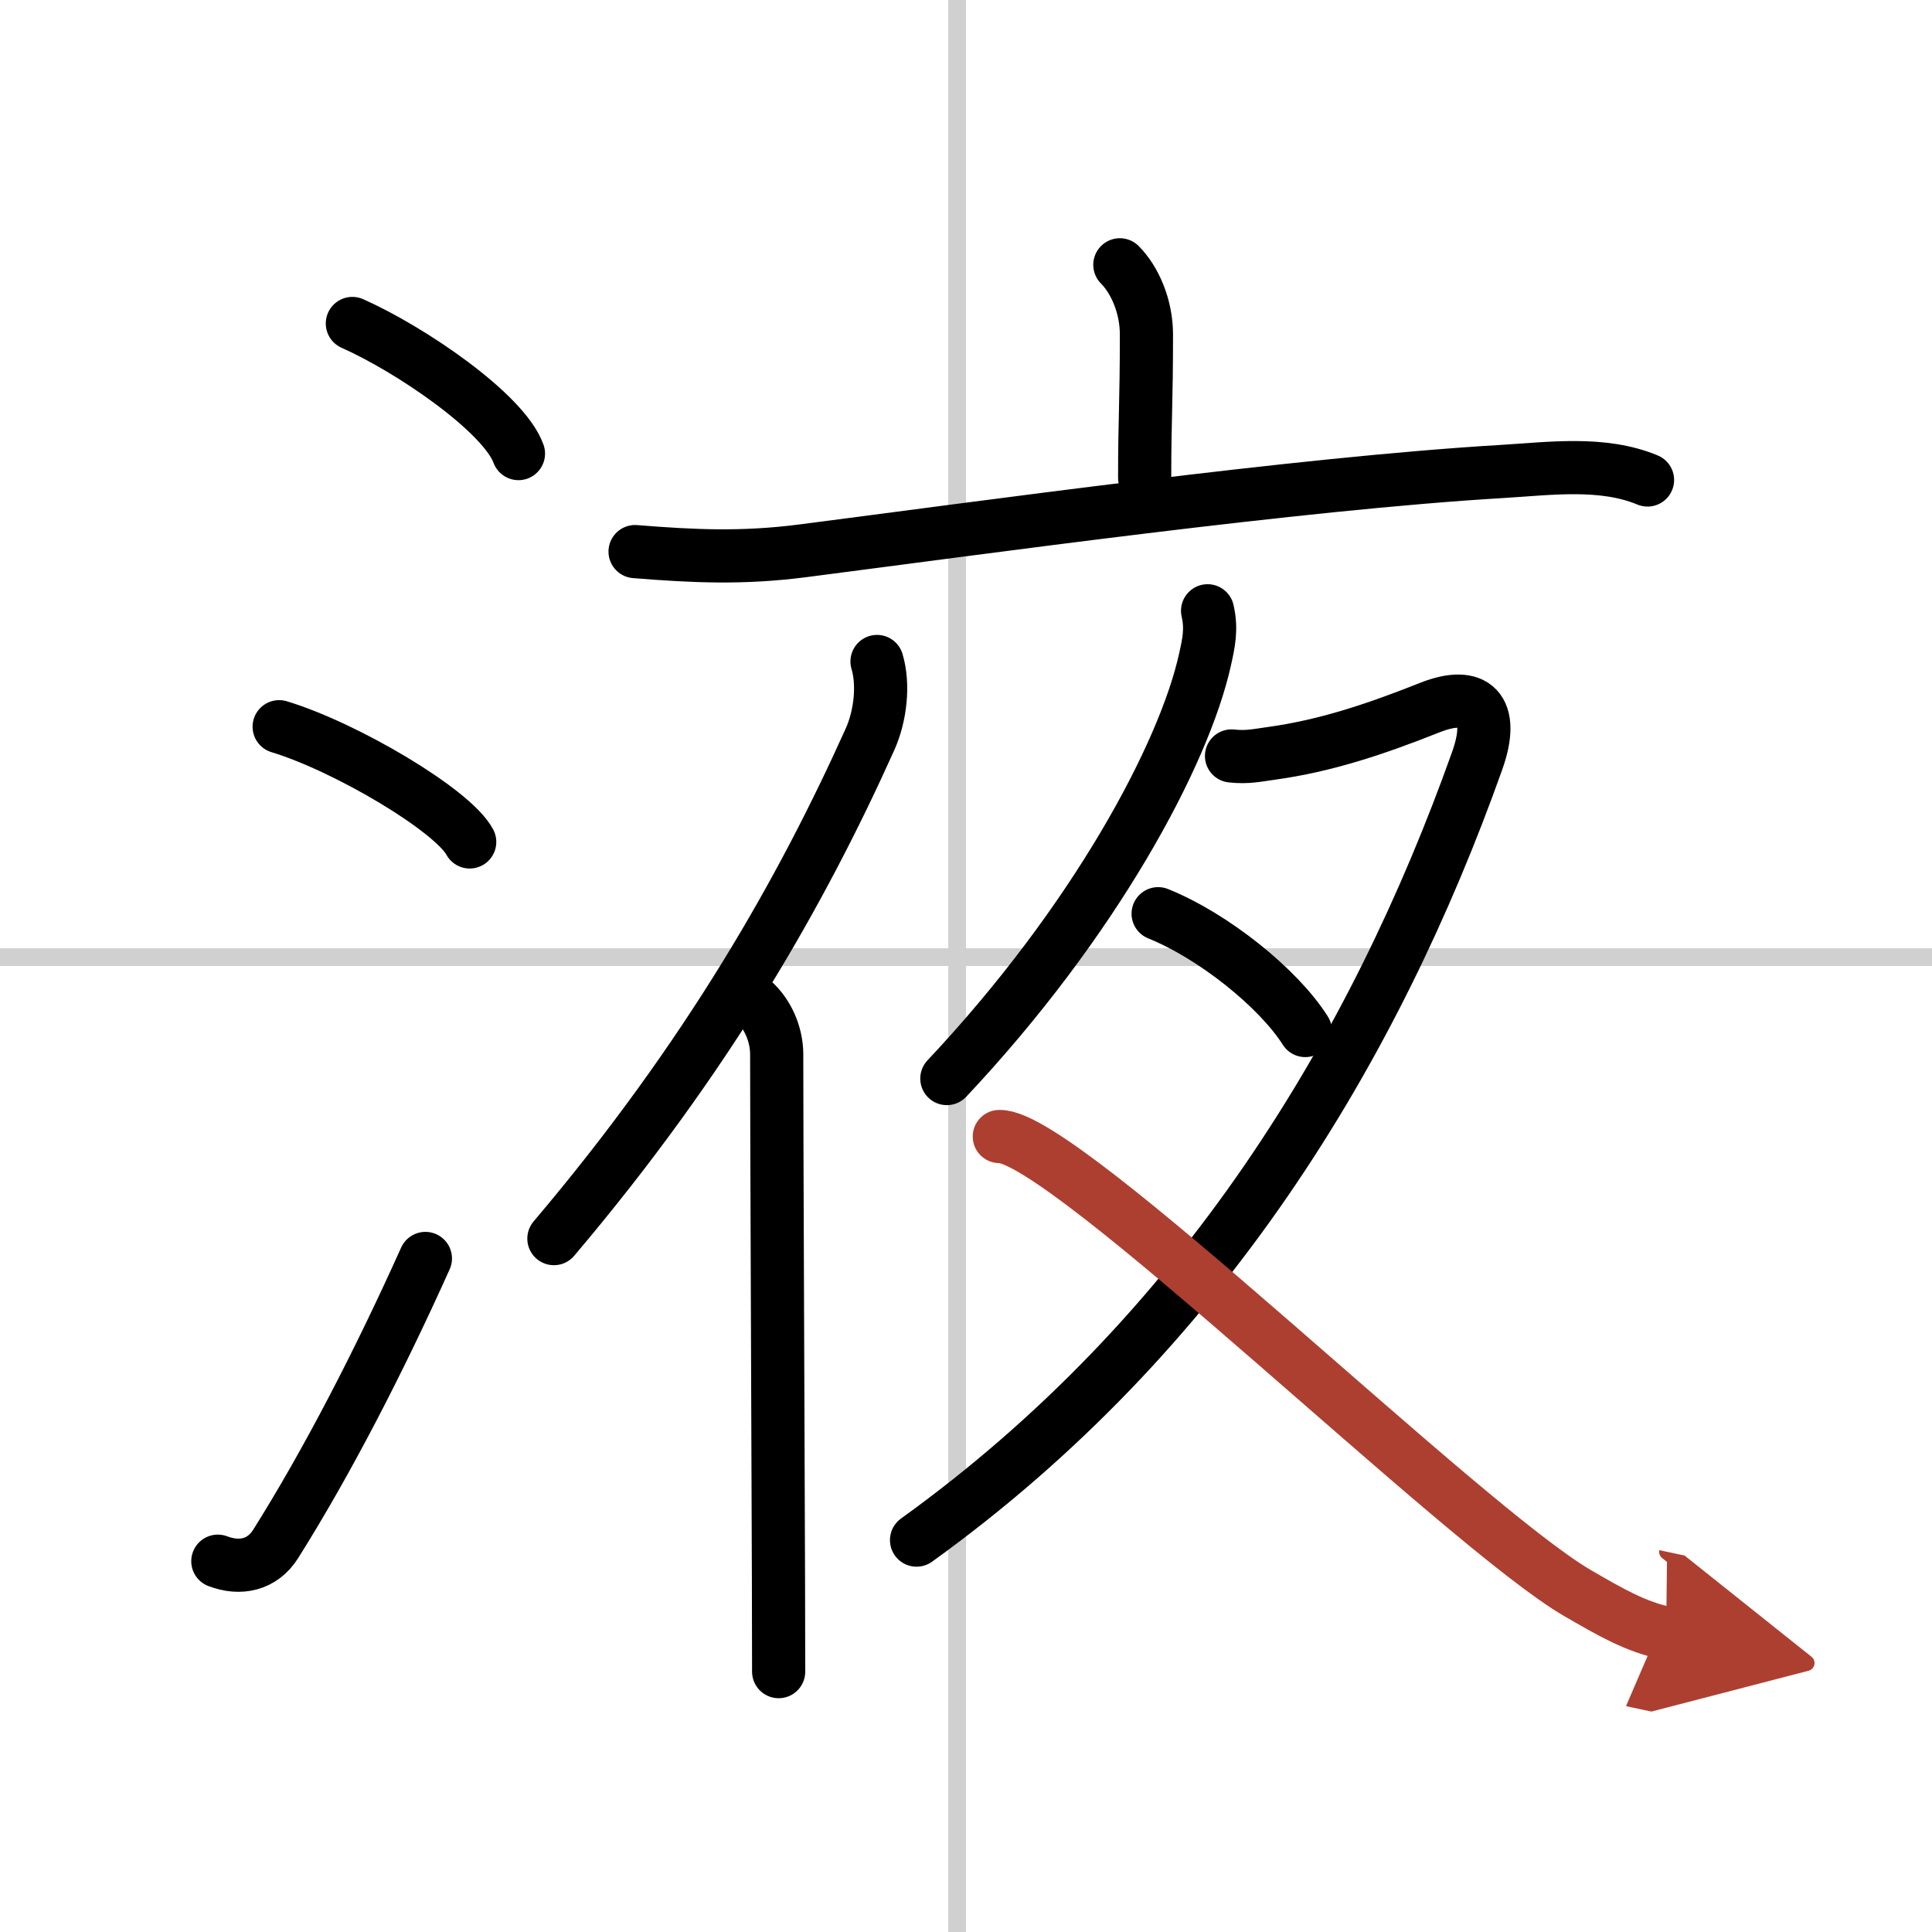
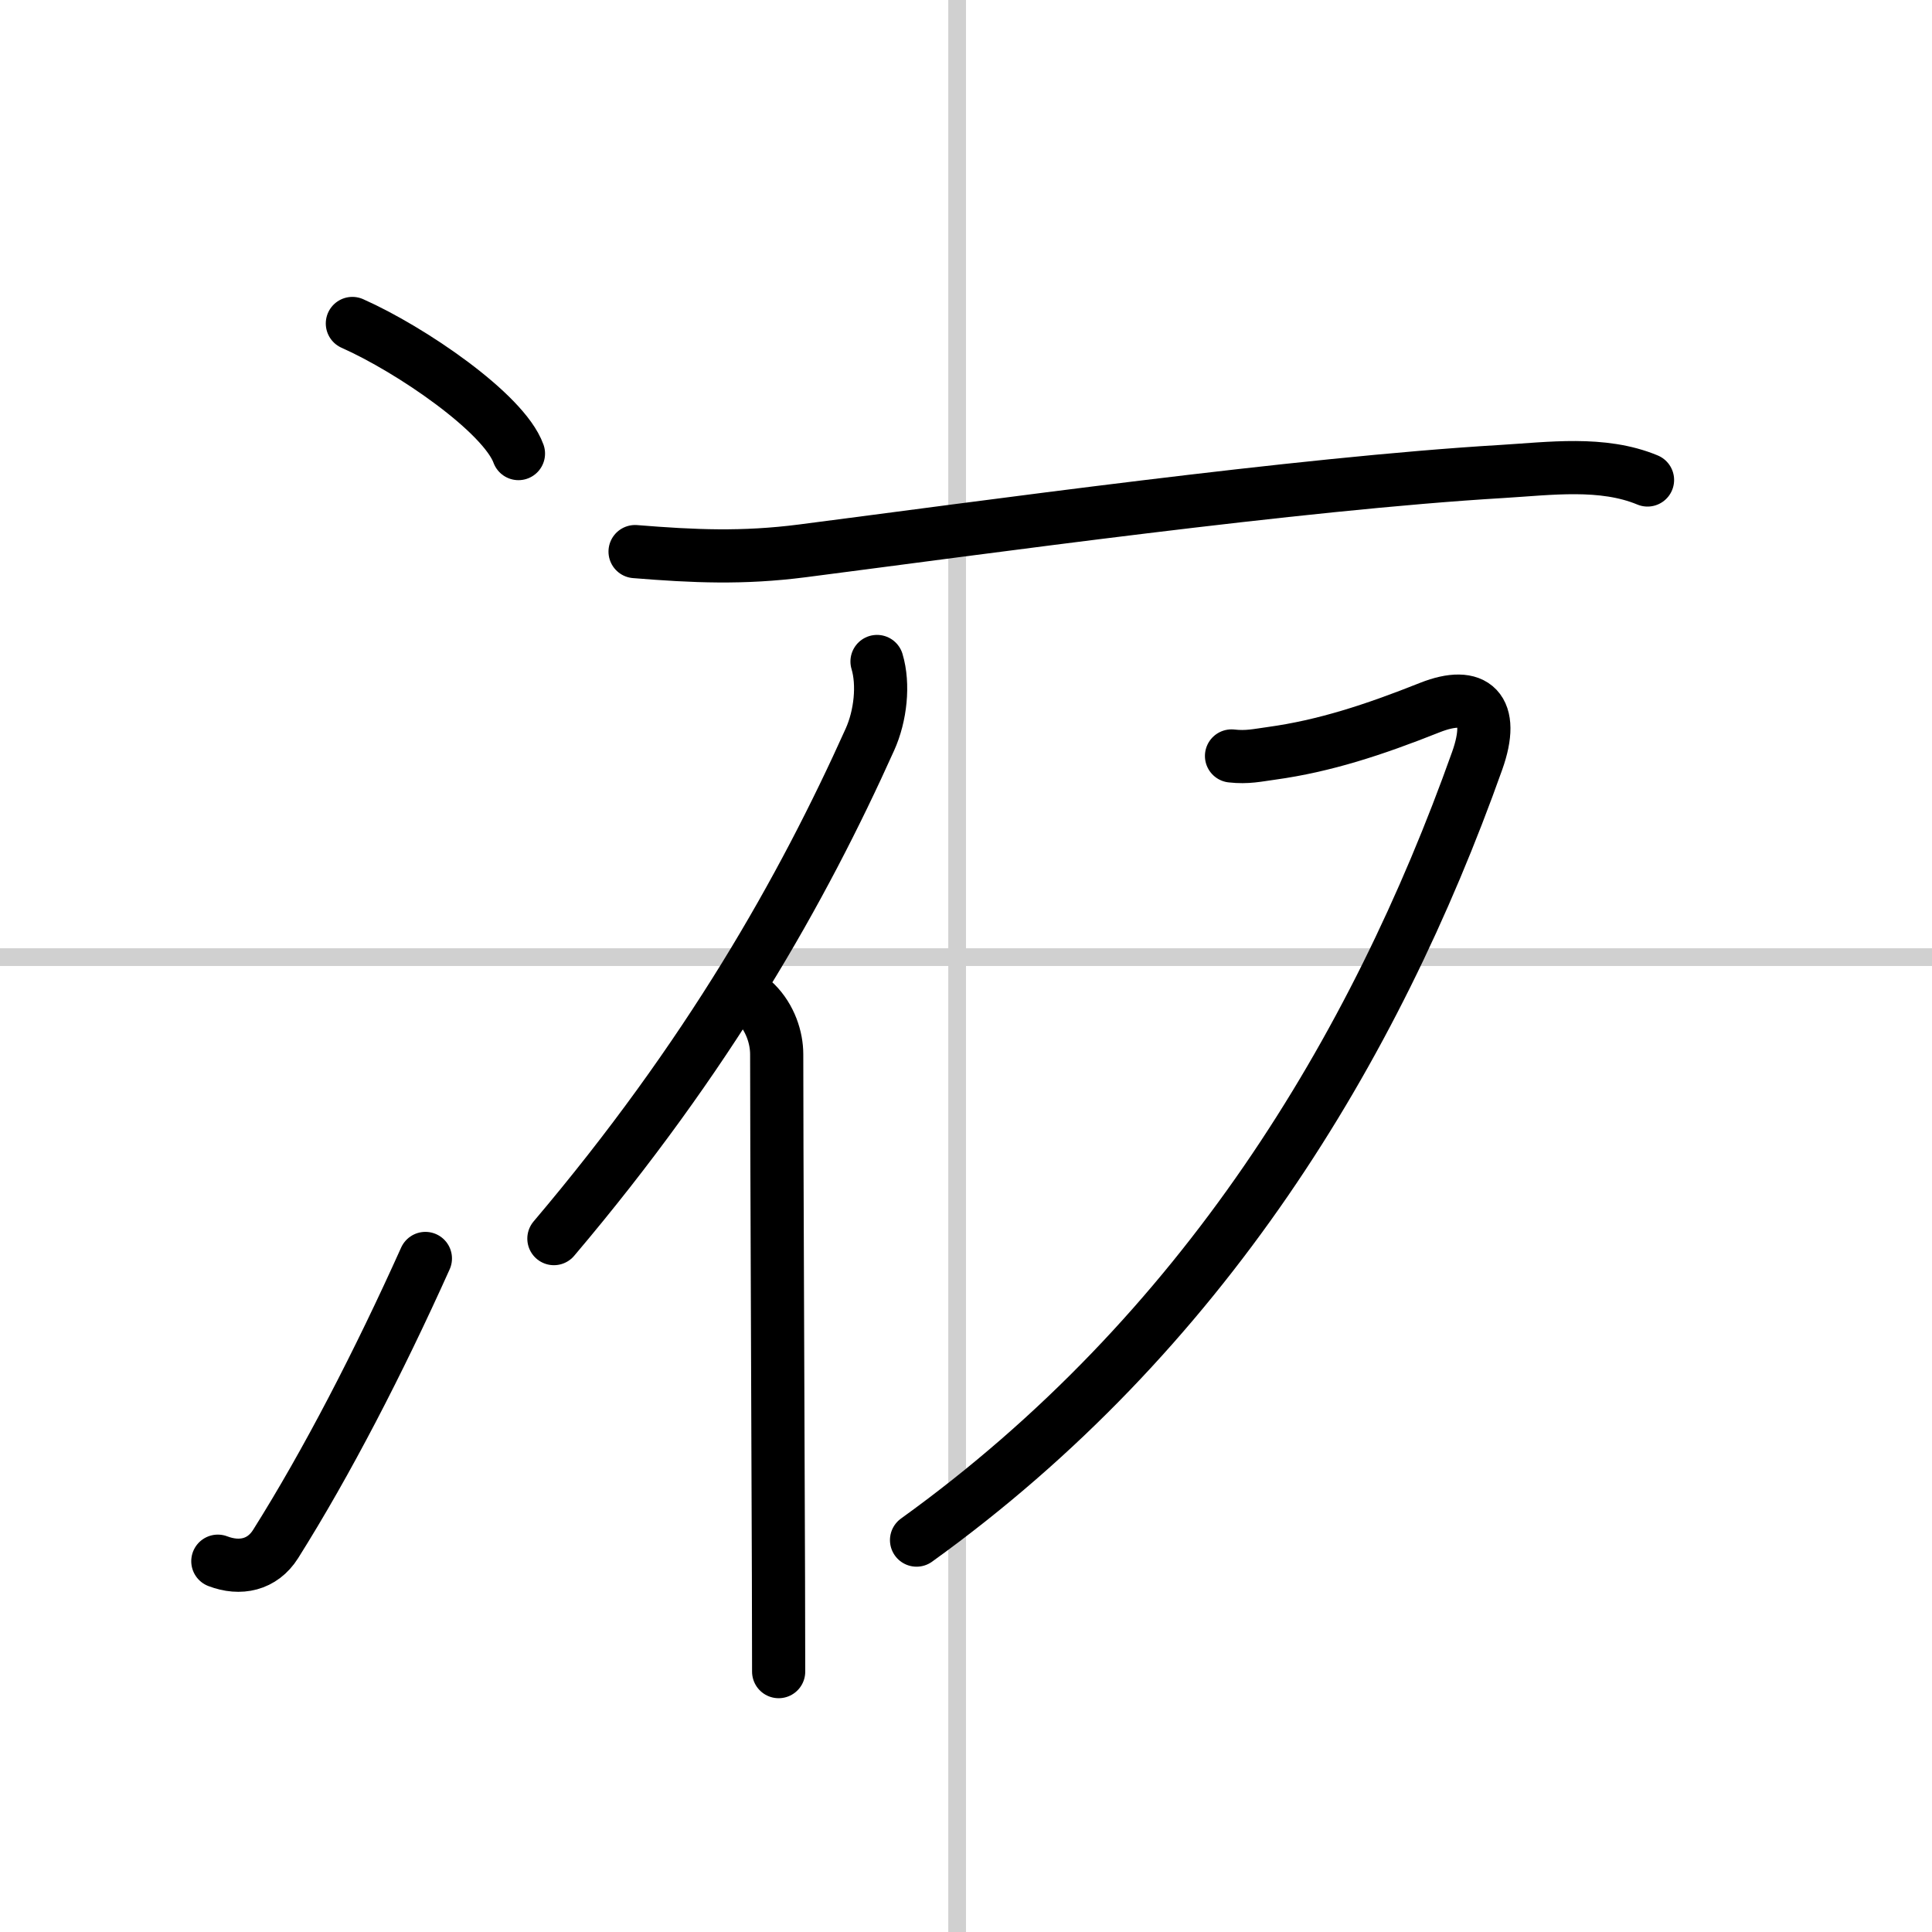
<svg xmlns="http://www.w3.org/2000/svg" width="400" height="400" viewBox="0 0 109 109">
  <defs>
    <marker id="a" markerWidth="4" orient="auto" refX="1" refY="5" viewBox="0 0 10 10">
      <polyline points="0 0 10 5 0 10 1 5" fill="#ad3f31" stroke="#ad3f31" />
    </marker>
  </defs>
  <g fill="none" stroke="#000" stroke-linecap="round" stroke-linejoin="round" stroke-width="3">
    <rect width="100%" height="100%" fill="#fff" stroke="#fff" />
    <line x1="54" x2="54" y2="109" stroke="#d0d0d0" stroke-width="1" />
    <line x2="109" y1="54" y2="54" stroke="#d0d0d0" stroke-width="1" />
    <path d="m19.88 18.25c3.31 1.47 8.54 5.05 9.37 7.34" />
-     <path d="m15.75 41c3.79 1.15 9.8 4.72 10.75 6.5" />
    <path d="M12.29,88.08c1.25,0.48,2.51,0.22,3.26-0.97C18.45,82.5,21.36,76.87,24,71" />
-     <path d="m63.18 14.94c0.82 0.82 1.5 2.31 1.5 3.93 0 3.93-0.1 4.71-0.1 8.08" />
    <path d="m35.83 31.12c3.34 0.27 6.07 0.39 9.43-0.04 10.17-1.31 28-3.8 39.48-4.48 2.68-0.16 5.66-0.58 8.21 0.48" />
    <path d="m49.48 37.32c0.39 1.3 0.2 3.07-0.4 4.4-3.8 8.45-9.12 17.88-17.83 28.16" />
    <path d="m42.63 56.59c0.83 0.83 1.19 1.96 1.19 2.89 0 5.02 0.07 19.77 0.1 29.64 0 1.96 0.01 3.73 0.01 5.19" />
-     <path d="m68.13 34.46c0.24 1.04 0.06 1.82-0.14 2.73-1.18 5.37-6.24 14.81-14.57 23.66" />
    <path d="m69.48 42.65c0.89 0.1 1.46-0.04 2.27-0.15 2.96-0.41 5.73-1.31 8.92-2.58 2.53-1 3.71 0.08 2.67 3-5.78 16.24-15.46 32.33-31.63 43.97" />
-     <path d="m65.34 51.55c3.11 1.25 6.79 4.2 8.3 6.59" />
-     <path d="M56.38,64.12C60,64,82.52,86.12,89.02,89.89c1.85,1.07,3.24,1.88,4.98,2.25" marker-end="url(#a)" stroke="#ad3f31" />
  </g>
</svg>